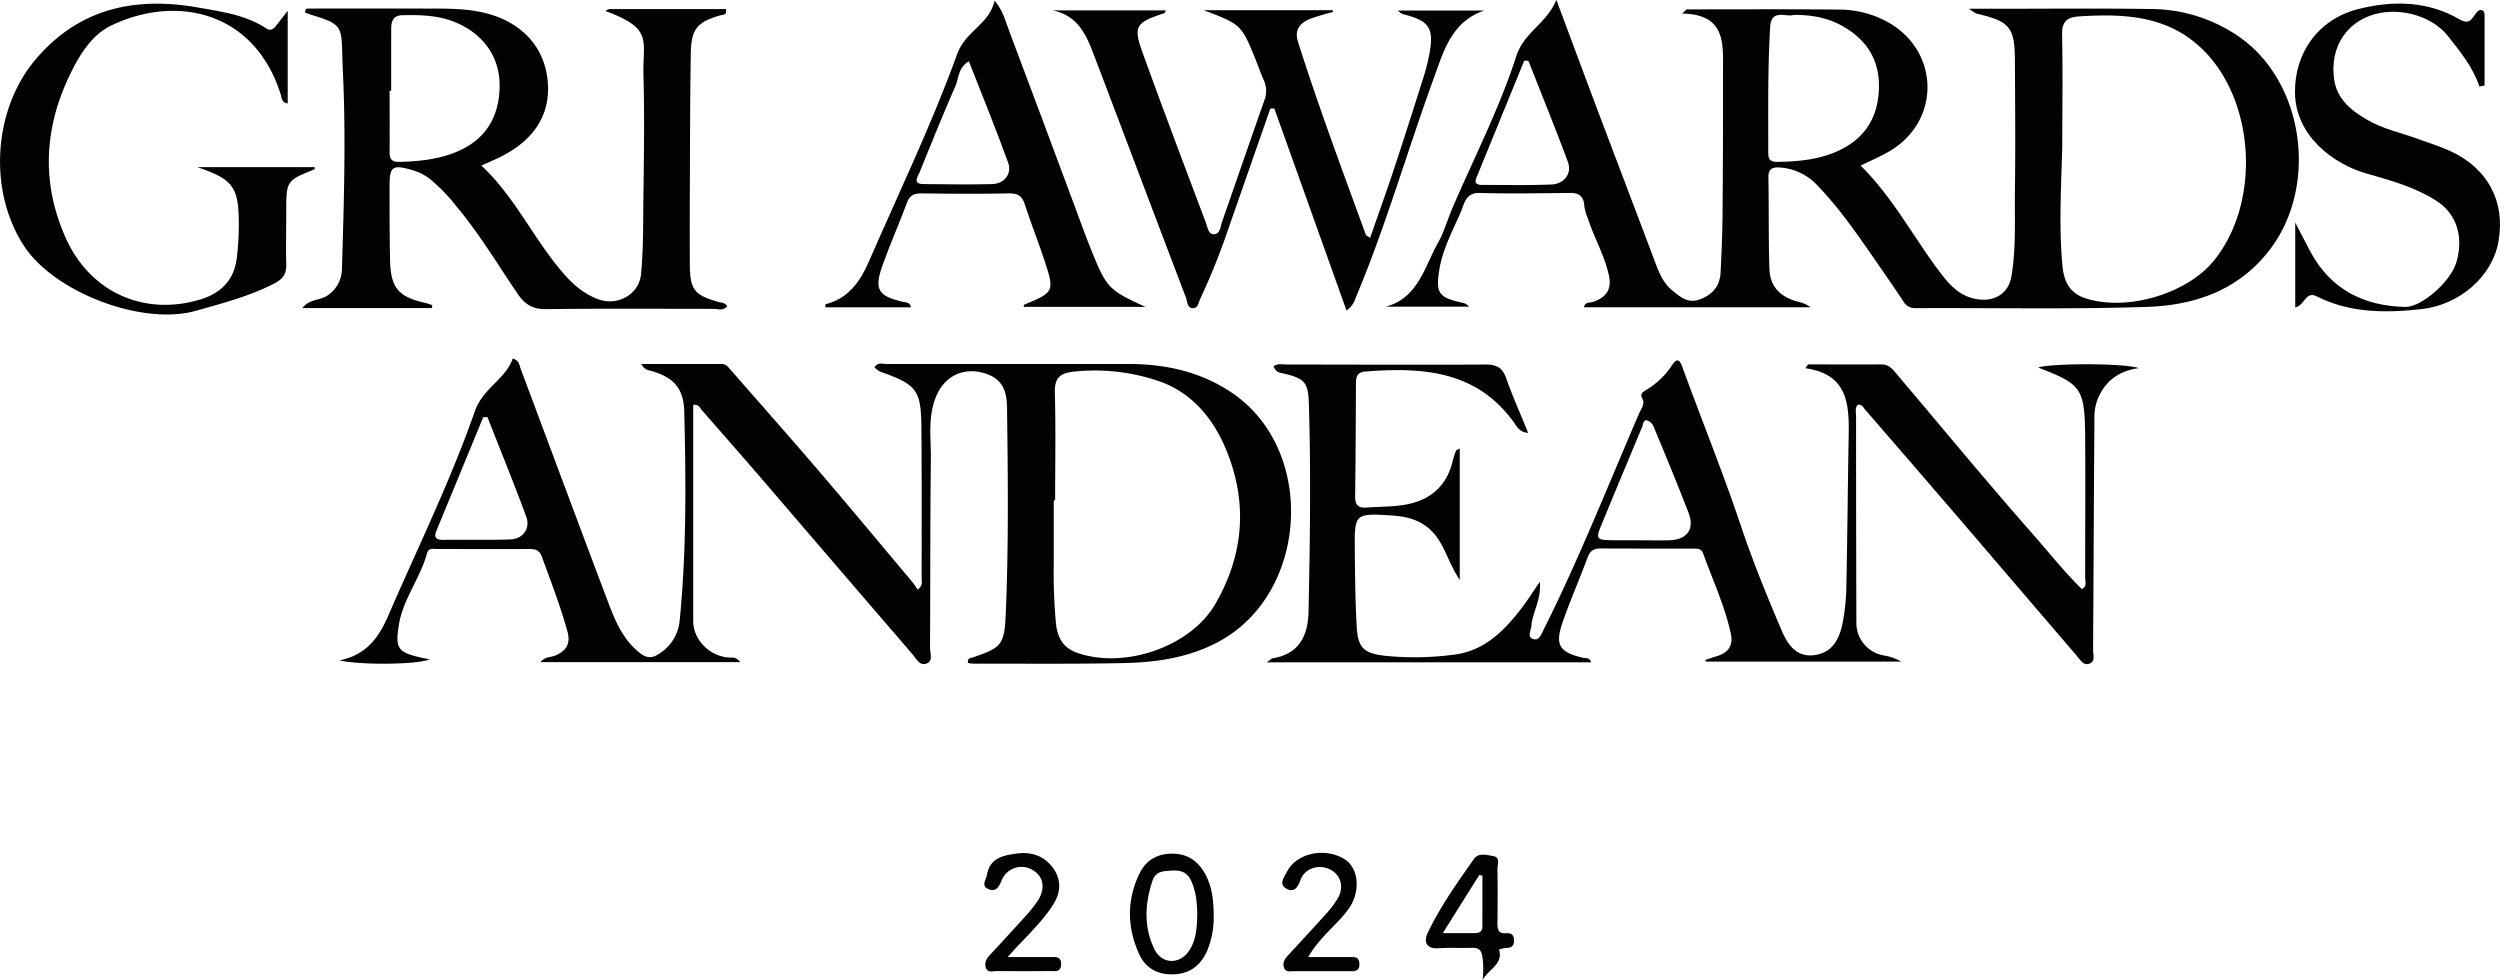
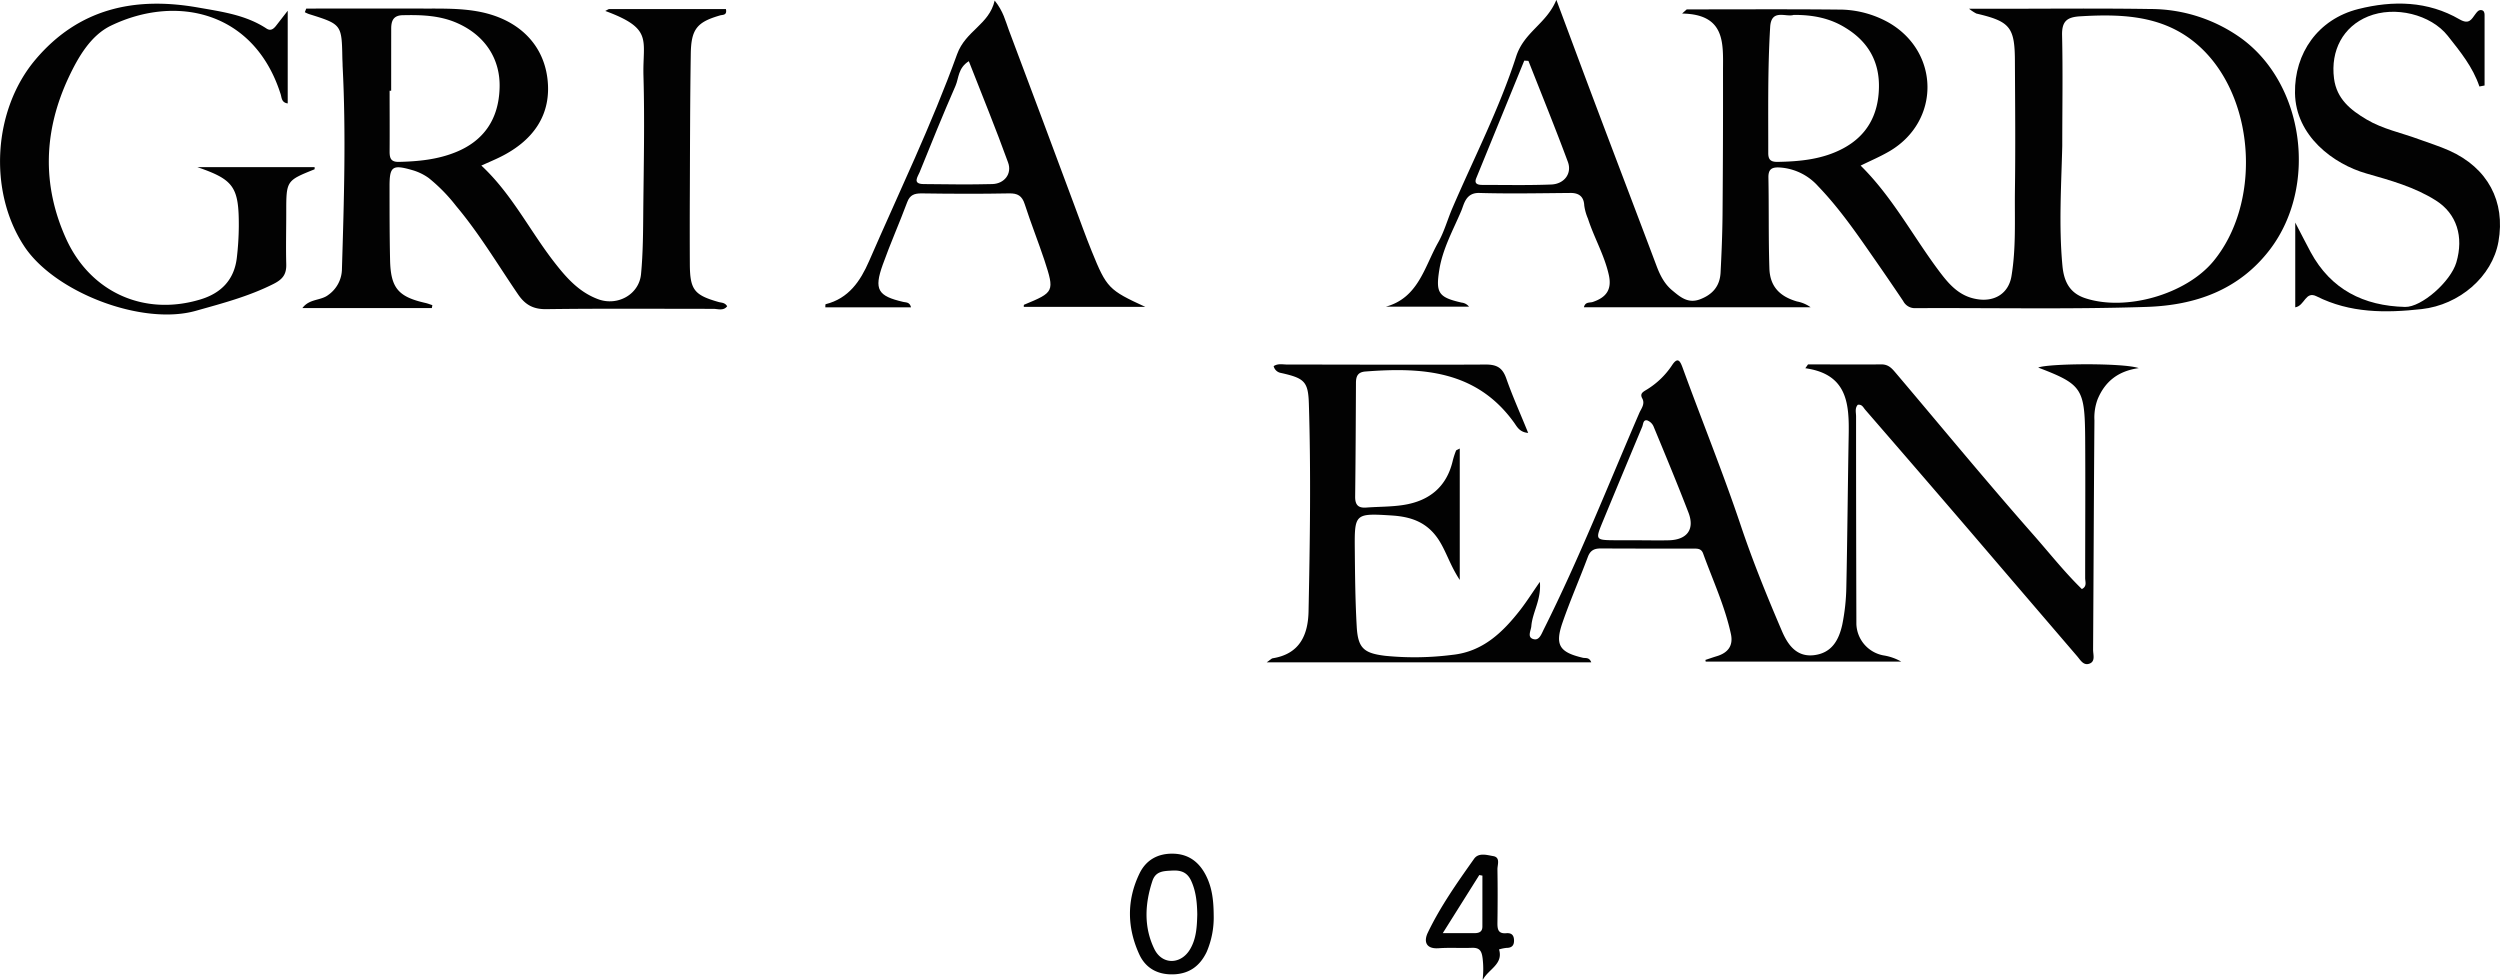
<svg xmlns="http://www.w3.org/2000/svg" viewBox="0 0 798.88 313.07">
  <defs>
    <style>.cls-1{fill:#020202;}</style>
  </defs>
  <g id="Capa_2" data-name="Capa 2">
    <g id="Capa_1-2" data-name="Capa 1">
      <path class="cls-1" d="M481.32,298.21c-2.69.23-2.84-1.4-2.81-3.46.08-5.65.09-11.31,0-17,0-1.48,1-3.78-1.36-4.18-2-.34-4.64-1.19-6.1.86-5.38,7.59-10.77,15.22-14.8,23.63-1.3,2.72-.68,5.25,3.5,4.95,3.48-.25,7,0,10.48-.13,2.58-.11,3.25.92,3.55,3.43a28.67,28.67,0,0,1,0,6.68l.12,0c1.77-3.29,6.56-4.9,5.12-9.6a13.14,13.14,0,0,1,2.37-.49c1.63,0,2.45-.7,2.42-2.4S483,298.07,481.32,298.21Zm-7.62-2.14c0,1.79-1.17,2.13-2.66,2.12-2.94,0-5.88,0-10,0l11.67-18.57,1,.19C473.7,285.23,473.71,290.65,473.7,296.07Z" />
      <path class="cls-1" d="M539,3c16.13,0,32.27-.1,48.41.06a32.4,32.4,0,0,1,16.25,4.23c16.25,9.46,16.4,31.43.19,41-3,1.76-6.2,3.11-9.28,4.63,10.14,10,16.66,22.48,25,33.62,3.09,4.12,6.33,8,11.88,9,5.7,1.09,10.37-1.61,11.32-7.3,1.48-8.9,1-17.92,1.1-26.89.19-13.8.07-27.61,0-41.41,0-11.28-1.47-13.07-12.32-15.61a13.71,13.71,0,0,1-2.32-1.53h8.89c16.32,0,32.64-.18,49,.08a49.81,49.81,0,0,1,29,9.3c20.25,14.66,24.61,47.24,9.31,67.46-10,13.17-24.09,17.92-39.45,18.43-24.61.81-49.28.27-73.92.4a4.18,4.18,0,0,1-3.89-2.27q-5-7.44-10.15-14.81c-5.29-7.62-10.61-15.21-17.07-21.92a17.93,17.93,0,0,0-12.26-5.95c-2.49-.14-3.65.51-3.59,3.26.18,9.64,0,19.3.31,28.93.16,5.72,3.19,9,8.84,10.63a10.82,10.82,0,0,1,4.34,1.85H506.14c.44-1.84,1.89-1.37,2.85-1.7,4.21-1.42,6.17-3.88,5.11-8.63-1.41-6.34-4.72-11.92-6.67-18a16.17,16.17,0,0,1-1.18-4.2c-.13-2.78-1.63-4.05-4.49-4-9.65.08-19.32.28-29,0-4.39-.14-4.91,3.6-5.81,5.73-2.59,6.11-5.9,12-7,18.73-1.18,7.4-.4,8.88,7.13,10.58A3.49,3.49,0,0,1,469.43,98H442.85c10.34-2.82,12.31-12.62,16.65-20.4,2-3.5,3.05-7.47,4.65-11.18,6.92-16.08,15-31.79,20.34-48.37,2.58-7.92,9.65-10.36,12.85-18.09,4.81,12.86,9.06,24.35,13.39,35.81,6.19,16.42,12.46,32.82,18.64,49.25,1.13,3,2.53,5.74,5,7.78s5,4.33,8.89,2.84c4.07-1.55,6.32-4.26,6.55-8.5.32-6.15.57-12.3.63-18.45q.19-23,.15-45.9c0-8.72,1-18.24-13.08-18.46ZM659,46.57c-.31,12.8-1.14,25.61.06,38.39.46,4.87,2.22,8.64,7.2,10.3,13,4.34,32.22-1.17,41-11.74,15-18.13,13.63-50.29-2.78-67.1C693.31,5,679.26,4.33,664.63,5.22c-4.12.26-5.78,1.58-5.69,6C659.21,23,659,34.77,659,46.57ZM573.15,4.77c-2.42.81-7.14-2.1-7.49,3.86-.81,13.43-.6,26.88-.61,40.33,0,2.26,1,2.8,3.05,2.77,7.2-.13,14.3-.82,20.79-4.26,7.81-4.13,11.37-10.9,11.53-19.53.16-8.35-3.53-14.67-10.61-19C584.85,5.82,579.37,4.72,573.15,4.77ZM488.41,19.45l-1.33-.08q-7.66,18.75-15.32,37.5c-.83,2,.62,2.22,2.05,2.22,7.31,0,14.62.16,21.91-.13,4.14-.17,6.67-3.52,5.3-7.22C497,40.9,492.65,30.21,488.41,19.45Z" />
-       <path class="cls-1" d="M221.52,129.39c0,8.36,0,16.77,0,25.18q0,21.94,0,43.89c0,6,5.3,11.33,11.49,11.66,1.07,0,2.29-.2,3.53,1.46H172.71c1.44-1.78,3.11-1.5,4.45-2,3.68-1.42,5.27-3.79,4.17-7.77-2.26-8.19-5.32-16.1-8.24-24.06-.71-1.94-2-2.31-3.85-2.31-9.82.05-19.65,0-29.47,0-1.23,0-2.8-.51-3.3,1.34-2.14,7.93-7.62,14.53-9,22.81-1.21,7.55-.46,8.84,7.1,10.55.78.17,1.57.3,2.7.52-3.19,1.64-20.9,2-28.86.4,11.63-2.42,14.31-11.36,17.84-19.34,8.8-19.92,18.25-39.64,25.43-60.15,2.7-7.72,9.79-10.23,12.16-17,2.12.62,2.11,2.13,2.53,3.26,9.11,24.29,18.12,48.61,27.3,72.86,2.46,6.48,4.76,13.09,10.54,17.77,2.38,1.94,4.1,2,6.5.4a14,14,0,0,0,6.48-10.6c2.21-22.19,2-44.46,1.47-66.72-.17-7.49-3.45-11-10.71-13.07a3.69,3.69,0,0,1-3-2.15c9,0,17.39,0,25.74,0,1.31,0,2,1,2.8,1.88,9.27,10.62,18.63,21.16,27.8,31.87,10.2,11.91,20.24,24,30.33,36a24.68,24.68,0,0,1,1.58,2.34c1.84-1.28,1.31-2.55,1.31-3.59,0-16,.06-31.94-.07-47.9-.1-12.36-1.42-14-13.12-18.13a8.22,8.22,0,0,1-1.87-1.4c1-1.73,2.46-1.08,3.64-1.08q38.71,0,77.43,0c12,0,23.33,2.49,33.35,9.34,27,18.48,24.17,64.37-4.76,79.57-9.49,5-19.71,6.46-30.13,6.67-16,.33-32,.16-47.94.18a11.22,11.22,0,0,1-1.73-.21c-.22-1.62.82-1.55,1.49-1.77,9.34-3.13,10.17-4.09,10.6-14.2.89-20.95.7-41.91.43-62.86-.07-5.16.37-11.12-6.57-13.54s-13.3.39-16.12,7.19c-2.72,6.55-1.61,13.27-1.68,19.91-.24,20.12-.15,40.23-.27,60.35,0,1.72,1,4.12-.91,5-2.33,1.1-3.44-1.43-4.66-2.83q-23.13-26.85-46.19-53.75c-7.05-8.2-14.18-16.33-21.3-24.47C223.62,130.26,223.23,129.15,221.52,129.39Zm115.65,30.49h-.44v19.44a184,184,0,0,0,.7,19.92c.49,4.52,2.29,7.82,6.86,9.4,15,5.19,36-1.86,44-15.52,9.25-15.87,10.54-32.69,3.4-49.73-4.1-9.77-10.87-17.84-20.93-21.44a63.12,63.12,0,0,0-27.08-3.25c-4.69.43-6.74,1.71-6.6,6.79C337.39,136.94,337.17,148.41,337.17,159.88ZM155.77,133.3l-1.35,0q-7.47,18.13-14.95,36.28c-.92,2.23-.08,2.95,2.16,2.93,7.14-.08,14.29.11,21.42-.14,4.06-.13,6.51-3.48,5.11-7.28C164.23,154.44,159.93,143.9,155.77,133.3Z" />
      <path class="cls-1" d="M577.76,116.44c7.82,0,15.64.08,23.46,0,2.44,0,3.53,1.53,4.8,3,14.53,17.15,28.82,34.5,43.67,51.36,5.14,5.83,10,12,15.57,17.43,1.73-.82,1.06-2.34,1.06-3.52,0-15,.1-29.94,0-44.91-.13-15.71-1.07-17-15-22.34,3.07-1.33,27.19-1.54,32.12.17-6.39.91-10.7,4.06-13.16,10a16.79,16.79,0,0,0-1,6.71c-.2,24.43-.27,48.86-.43,73.29,0,1.56.8,3.73-1.17,4.44s-2.92-1.24-4-2.46q-17-19.81-34-39.68-16.78-19.55-33.65-39c-.61-.7-1-1.79-2.37-1.58-1,1.09-.55,2.49-.55,3.72q0,33.18.1,66.35a10.56,10.56,0,0,0,8.58,10,16.79,16.79,0,0,1,5.76,2H545.06l-.09-.54c1.22-.4,2.43-.83,3.66-1.2,3.56-1.08,5.3-3.35,4.48-7.11-1.93-8.91-5.79-17.17-8.87-25.69-.61-1.69-1.93-1.57-3.24-1.57-9.83,0-19.65,0-29.48-.05-2.11,0-3.35.64-4.12,2.71-2.62,7-5.63,13.87-8.08,20.93-2.51,7.24-1,9.53,6.48,11.29.88.2,2.05-.24,2.69,1.46H404.78c1.18-.81,1.53-1.23,1.93-1.3,8.58-1.37,11.29-7.42,11.44-15,.45-22.12.78-44.25.1-66.37-.22-7.09-1.44-8.13-8.9-9.8A2.87,2.87,0,0,1,407,117c1.41-.93,2.93-.51,4.36-.51,21.15,0,42.3.12,63.45,0,3.6,0,5.34,1.1,6.52,4.43,2,5.72,4.52,11.27,7,17.42-2.79-.22-3.6-2.05-4.52-3.32-12-16.66-29.31-17.71-47.51-16.3-2.46.19-3,1.58-3,3.65-.06,12.14-.11,24.28-.26,36.42,0,2.63,1.06,3.6,3.58,3.4,4-.3,8-.21,11.94-.84,8.14-1.29,13.68-5.73,15.64-14a25.5,25.5,0,0,1,1.06-3.31c.08-.23.51-.32,1.21-.72v42c-3.12-4.74-4.28-9-6.71-12.78-3.78-5.82-9.06-7.44-15.09-7.82-11.77-.74-11.85-.6-11.74,11,.07,8.15.15,16.31.61,24.44.38,7,2.29,8.58,9.13,9.41a94.8,94.8,0,0,0,21.43-.31c9.73-1,16.12-7.2,21.75-14.42,2-2.59,3.77-5.39,6.21-8.9.54,5.65-2.36,9.67-2.72,14.13-.12,1.5-1.49,3.66.79,4.19,1.76.42,2.44-1.65,3.2-3.18,11.29-22.54,20.54-46,30.51-69.1.63-1.44,1.92-2.89.94-4.68-.83-1.51.24-2.06,1.26-2.69a25.79,25.79,0,0,0,8.24-7.86c1.87-2.87,2.64-1.34,3.41.77,6.14,16.86,12.9,33.48,18.61,50.5,3.82,11.38,8.36,22.53,13.09,33.57,1.77,4.14,4.5,8.45,10.26,7.77s8-4.93,9.07-9.85A65.66,65.66,0,0,0,590,187.6c.34-16.13.46-32.26.75-48.39.18-10.07-.31-19.64-13.85-21.54Zm-54.47,56.21v0c3.32,0,6.65.08,10,0,5.83-.16,8.32-3.5,6.27-8.83-3.56-9.24-7.36-18.38-11.15-27.52a3.61,3.61,0,0,0-2-1.95c-1.36-.33-1.29,1.16-1.63,2q-6.35,15.18-12.64,30.38c-2.4,5.84-2.37,5.86,4.2,5.91Z" />
      <path class="cls-1" d="M138,98.45H96.63c2.26-3.06,5.85-2.31,8.28-4.21a10.28,10.28,0,0,0,4.36-8.37c.65-21.61,1.33-43.21.21-64.81,0-.83-.06-1.67-.08-2.5-.2-10.76-.22-10.79-10.69-14.07a10.81,10.81,0,0,1-1.3-.59l.45-1.16c12.71,0,25.43-.05,38.14,0,5.49,0,11-.08,16.45.87C165.17,5.83,173.5,13.71,174.92,25s-4.12,20.16-16.26,25.74c-1.5.69-3,1.35-4.85,2.16,9.5,8.84,15.18,20.23,22.78,30.2,4,5.2,8.14,10.14,14.54,12.51,6.18,2.3,13.08-1.48,13.71-8,.65-6.77.66-13.61.72-20.43.14-14.3.46-28.61.06-42.91-.32-11.56,3.26-15.07-12.21-20.77.57-.27,1-.61,1.33-.61q18.64,0,37.23,0c.41,2-.91,1.8-1.75,2-7.44,2.13-9.36,4.34-9.48,12.28-.23,14.8-.24,29.61-.3,44.41q-.06,11.48,0,23c.07,8,1.41,9.72,9.17,11.92.93.27,2,.13,2.76,1.36-1.19,1.57-3,.83-4.41.83-17.82,0-35.64-.14-53.45.1-4.23.05-6.78-1.5-9-4.78-6.47-9.48-12.34-19.37-19.76-28.19A53.42,53.42,0,0,0,137,56.89a16.94,16.94,0,0,0-5.35-2.56c-6.32-1.82-7.19-1.13-7.17,5.37,0,7.82,0,15.64.17,23.45.21,8.92,2.63,11.71,11.34,13.67.74.17,1.45.46,2.17.69ZM125,29h-.5c0,6.47.05,13,0,19.42,0,2.18.43,3.37,3,3.31,6.19-.15,12.29-.74,18.07-3.08C154.68,45,159.32,38,159.64,28.26,160,18.87,155,11.35,146.23,7.43c-5.62-2.52-11.55-2.71-17.58-2.57-3,.07-3.62,1.87-3.64,4.22C125,15.71,125,22.35,125,29Z" />
-       <path class="cls-1" d="M405.94,34.7q-6.54,18.7-13.07,37.42a222.65,222.65,0,0,1-9.32,23.35c-.56,1.15-.69,3-2.2,3-2,.09-1.86-2-2.34-3.28-9.71-25.47-19.33-51-29-76.45-2.56-6.72-5-13.67-13.65-15.42h36.19c-.11.2-.24.8-.54.9-9.27,3.08-10,4.1-6.68,13.19,6.5,18,13.27,35.84,20,53.74.54,1.46.78,3.8,2.68,3.69s2-2.44,2.52-4c4.5-12.86,8.91-25.75,13.44-38.6a8.32,8.32,0,0,0-.17-6.72c-.92-2-1.57-4-2.38-6-4.7-11.66-4.7-11.66-16.8-16.27h41.21l.16.59A71,71,0,0,0,418.69,6c-3.21,1.32-5.16,3.43-3.91,7.39C421.37,34.18,429,54.57,436.45,75c.09.24.49.38,1.38,1,2.54-7.31,5.09-14.38,7.46-21.52,3.24-9.77,6.37-19.58,9.47-29.41a64,64,0,0,0,2.07-8.21c1.4-7.81-.17-10.16-7.84-12.16a3.85,3.85,0,0,1-2.28-1.34h27.61C463.94,6.86,461.4,16.1,458.17,25c-8.4,23-15.14,46.67-24.61,69.33-.63,1.49-.95,3.19-3.28,4.9L407.21,34.66Z" />
      <path class="cls-1" d="M91.94,3.43V33.05c-2-.27-1.91-1.85-2.25-2.93C81.3,3.59,56.37-1.88,35.47,8.19,29,11.3,25,18.21,21.9,24.81c-7.88,16.9-8.59,34.1-.84,51.34s25,25,43,19.53c6.62-2,10.81-6.29,11.62-13.33a91.94,91.94,0,0,0,.63-9.94c.06-12.71-1.62-15-13.24-19h37.46c0,.14.06.66-.06.71-9,3.62-9,3.62-9,13.78,0,5.49-.14,11,0,16.46.11,3.23-1.06,4.86-4.09,6.38-7.93,4-16.39,6.21-24.8,8.58-17.24,4.87-45.44-6-55-20.88C-3.75,61-2.23,35.11,11.31,19.07,25.05,2.79,42.88-1.17,63.16,2.38c7.67,1.35,15.35,2.36,22,6.74,1.27.83,2.18.2,3-.82Z" />
      <path class="cls-1" d="M792.3,27.64c-2.1-6.24-6.15-11.18-10.11-16.19-5.4-6.83-16.91-9.69-25.5-6.18-7.93,3.24-12,10.83-10.85,19.82.85,6.52,5.27,10.05,10.44,13.11s11.05,4.22,16.59,6.27c3.28,1.2,6.63,2.24,9.81,3.66,12.27,5.5,18,16.25,15.7,29.11-2,11.21-12.52,20.19-24.52,21.53-11.56,1.28-22.86,1.31-33.57-4.07-3.64-1.84-3.77,3-6.84,3.51V71.12c2,3.81,3.41,6.66,4.93,9.46,6.48,11.94,16.93,17.17,30.15,17.5,5.27.13,14.59-8.08,16.4-14.23,2.41-8.19.15-15.53-6.5-19.76-6.81-4.33-14.57-6.46-22.23-8.65-10.54-3-22.63-12-22.83-25.7C733.17,17,740.72,6.13,753.6,2.89,764.69.1,775.81.28,786,6.21c3,1.71,3.75,0,5-1.69.5-.65,1-1.43,1.95-1.29.76.11,1,.78,1,1.49v22.6Z" />
      <path class="cls-1" d="M317.85.18c2.79,3.47,3.45,6.56,4.52,9.41q10.54,28,20.94,56c1.83,4.9,3.58,9.83,5.55,14.68,4.78,11.77,5.43,12.41,17.15,17.8H327.16c0-.13-.05-.64.08-.69,9.66-4,9.79-4.16,6.5-14.25-2-6-4.34-11.86-6.28-17.87-.86-2.7-2.27-3.52-5-3.46-9.32.18-18.64.13-28,0-2.24,0-3.69.46-4.56,2.8-2.49,6.7-5.41,13.24-7.82,20-2.85,7.94-1.57,10,6.57,11.88.89.21,2.06,0,2.47,1.73H263.74c0-.42,0-1,.09-1,7.37-1.84,11.1-7.37,13.89-13.78,9.57-22,20-43.61,28.12-66.1C308.59,9.75,316.08,7.91,317.85.18Zm-8.26,19.37c-3.49,2.21-3.17,5.39-4.26,7.89-4,9.14-7.74,18.38-11.48,27.63-.55,1.37-2.4,3.71,1.27,3.75,7.33.07,14.66.2,22,0,3.9-.13,6.35-3.37,5-6.93C318.22,41.11,313.89,30.53,309.59,19.55Z" />
      <path class="cls-1" d="M387.84,292.6a27.79,27.79,0,0,1-2.26,11.62c-2.11,4.39-5.45,6.93-10.47,7.13s-8.92-1.86-11-6.27c-3.95-8.54-4.13-17.35,0-25.91,2.11-4.4,5.95-6.53,10.94-6.37s8.32,2.87,10.44,7.21C387.46,284,387.81,288.27,387.84,292.6Zm-5.25-.43c-.07-3.67-.37-7.26-1.94-10.69-1.22-2.66-3.16-3.44-6-3.29s-5.35.14-6.41,3.35c-2.4,7.32-2.78,14.7.63,21.71,2.52,5.19,8.59,5,11.47,0C382.33,299.84,382.49,296,382.59,292.17Z" />
-       <path class="cls-1" d="M418.05,305.83c4.65,0,8.72,0,12.79,0,1.6,0,3.49-.41,3.56,2.21s-1.83,2.29-3.43,2.3c-5.82,0-11.63,0-17.45,0-1.08,0-2.49.43-3.1-.89-.72-1.55,0-2.87,1.07-4.05,3.94-4.27,7.9-8.52,11.78-12.85a33.39,33.39,0,0,0,4.24-5.49c2.12-3.69.88-7.65-2.61-9.29s-7.82-.38-9.23,3.21c-.9,2.31-1.87,4.34-4.41,3.09-2.9-1.42-.81-3.85,0-5.51,3.06-6,12.18-7.89,18.4-4,4.59,2.83,5.21,10.49,1.21,16C427.14,295.65,421.69,299.42,418.05,305.83Z" />
-       <path class="cls-1" d="M322,305.83c5.38,0,9.51,0,13.64,0,1.61,0,3.51-.32,3.44,2.33s-2,2.13-3.6,2.14c-5.65.05-11.31.06-17,0-1.2,0-2.82.7-3.44-1.06-.55-1.58.18-2.88,1.26-4.05,3.84-4.14,7.67-8.29,11.45-12.49a39,39,0,0,0,4-5.07c2.4-3.83,1.67-7.59-1.65-9.54a6.82,6.82,0,0,0-10,3.2c-.89,2.12-1.8,3.79-4.17,2.85-2.58-1-.8-3.08-.52-4.67.92-5.3,5.19-6.15,9.43-6.71,5-.67,9.3.87,12.09,5.25,2.4,3.77,1.84,7.69-.53,11.27C332.68,295.11,327.37,299.72,322,305.83Z" />
    </g>
  </g>
</svg>